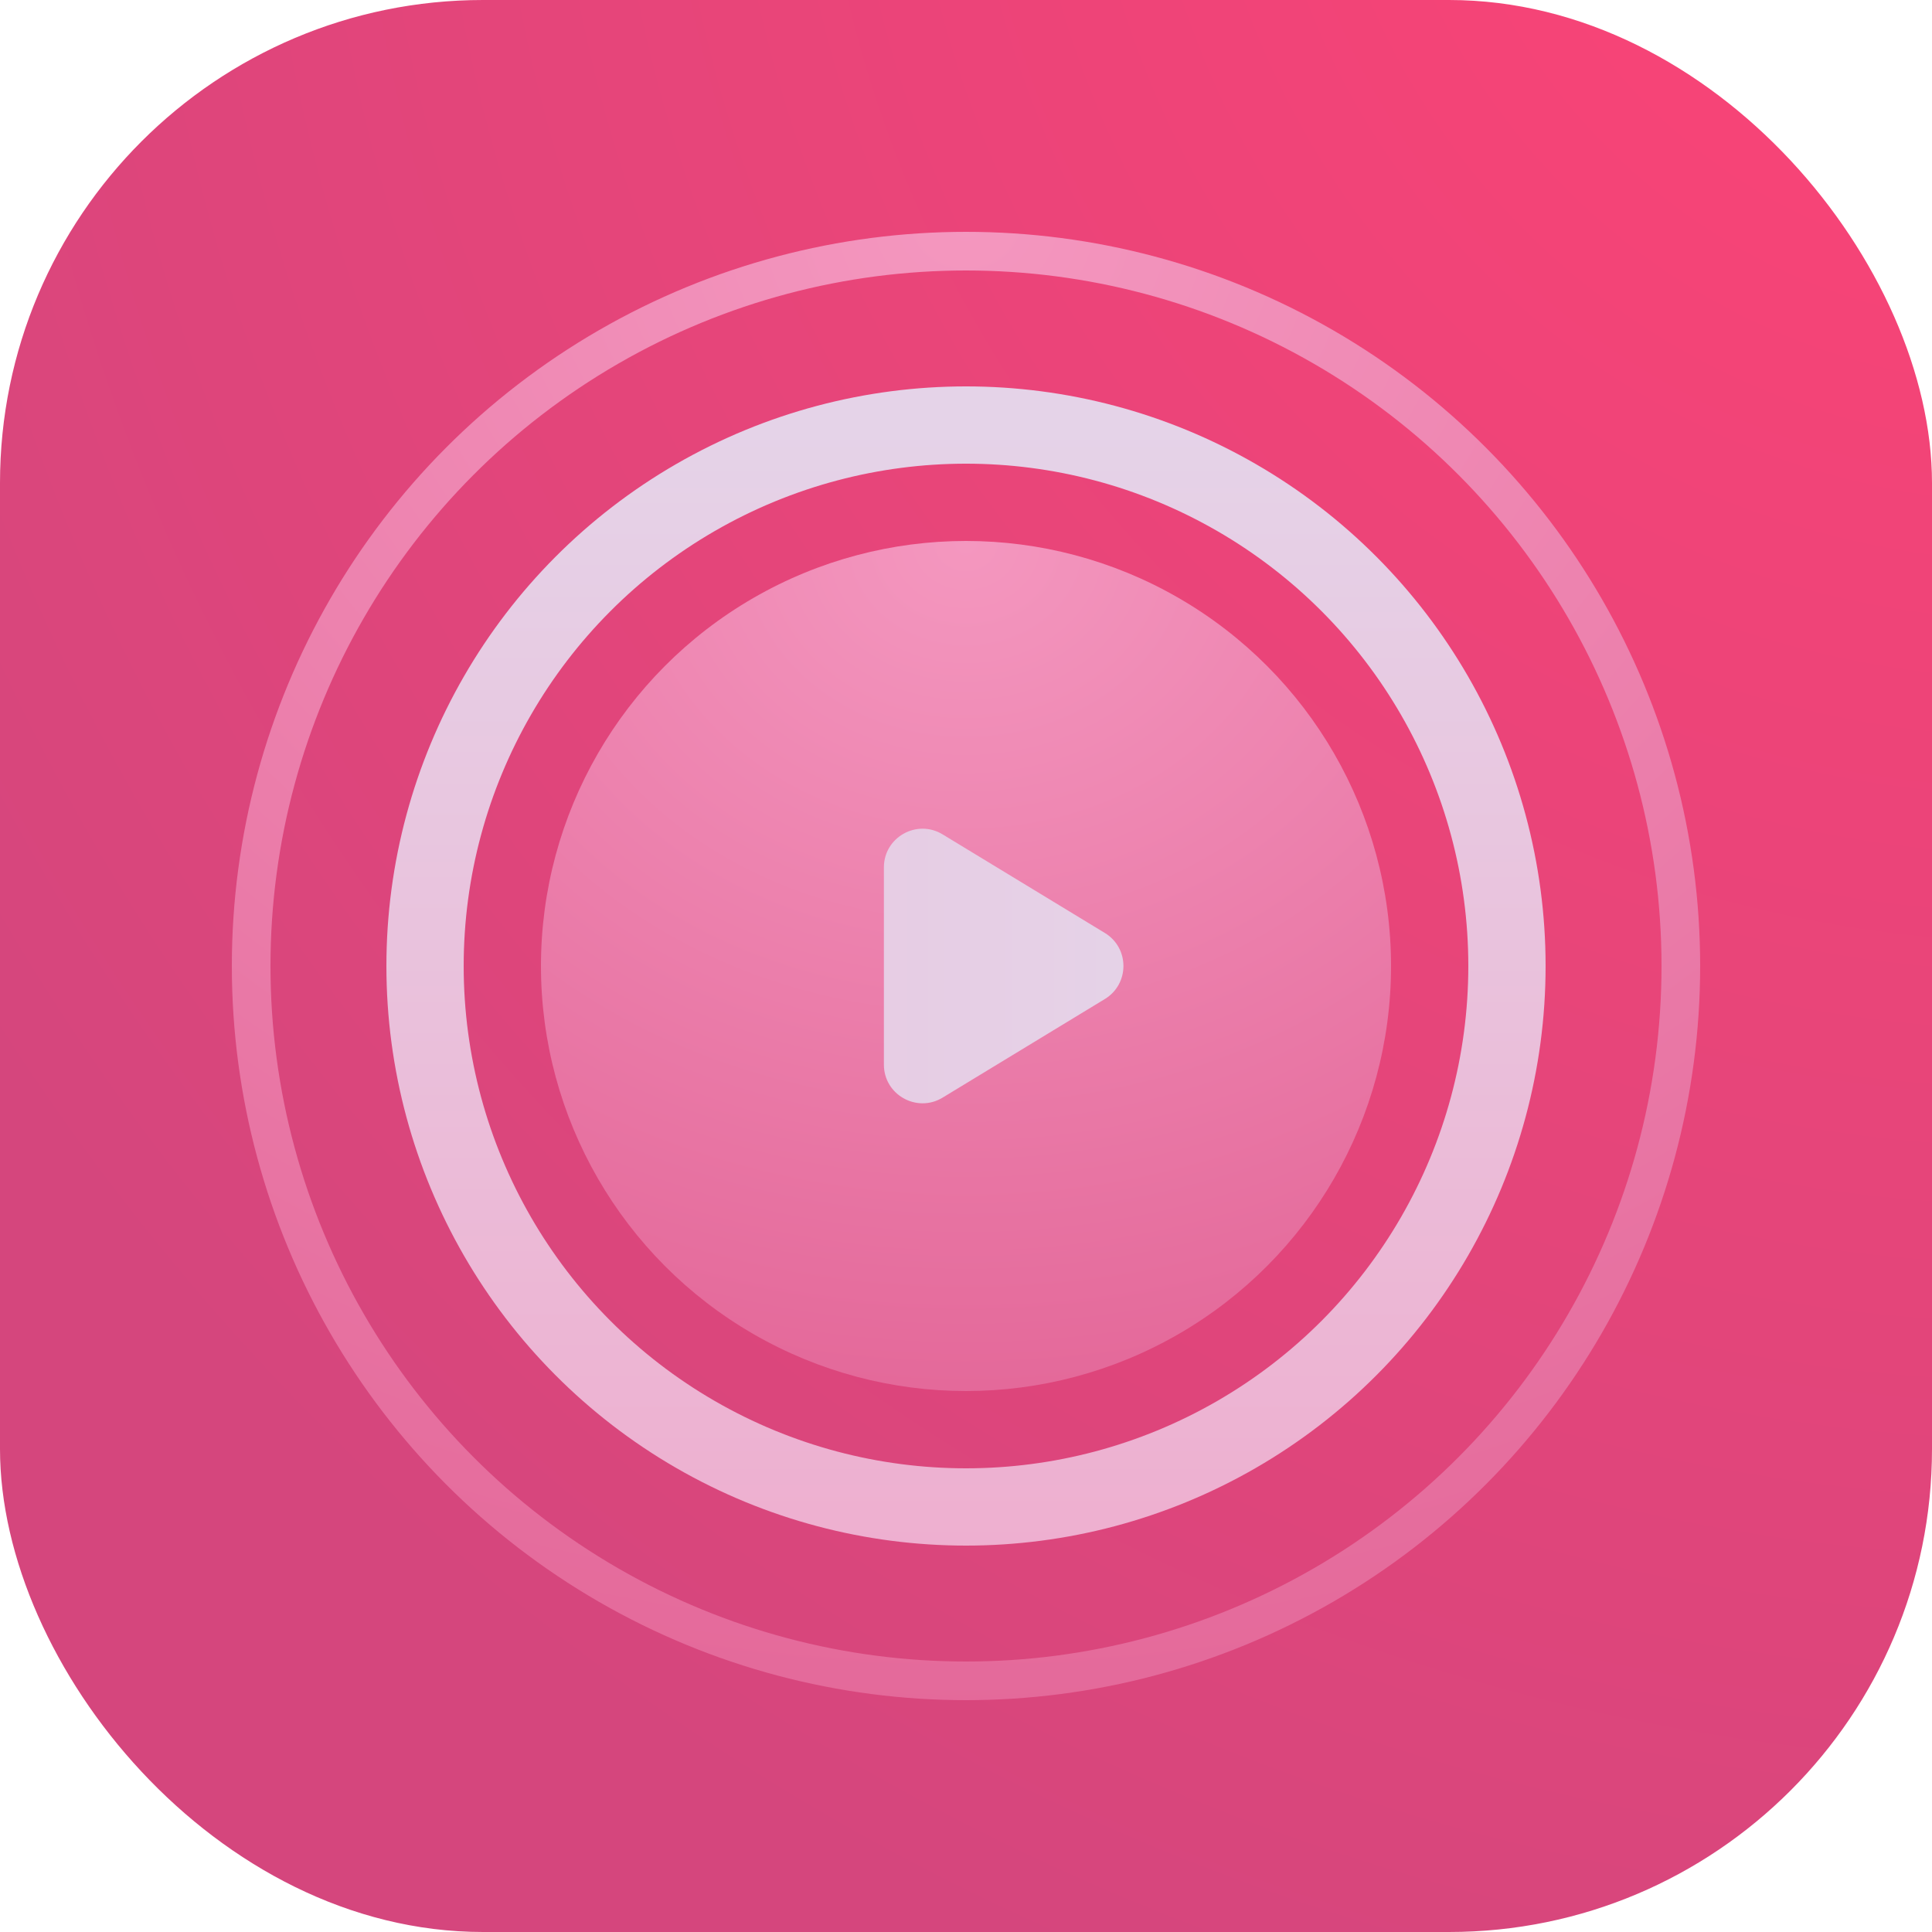
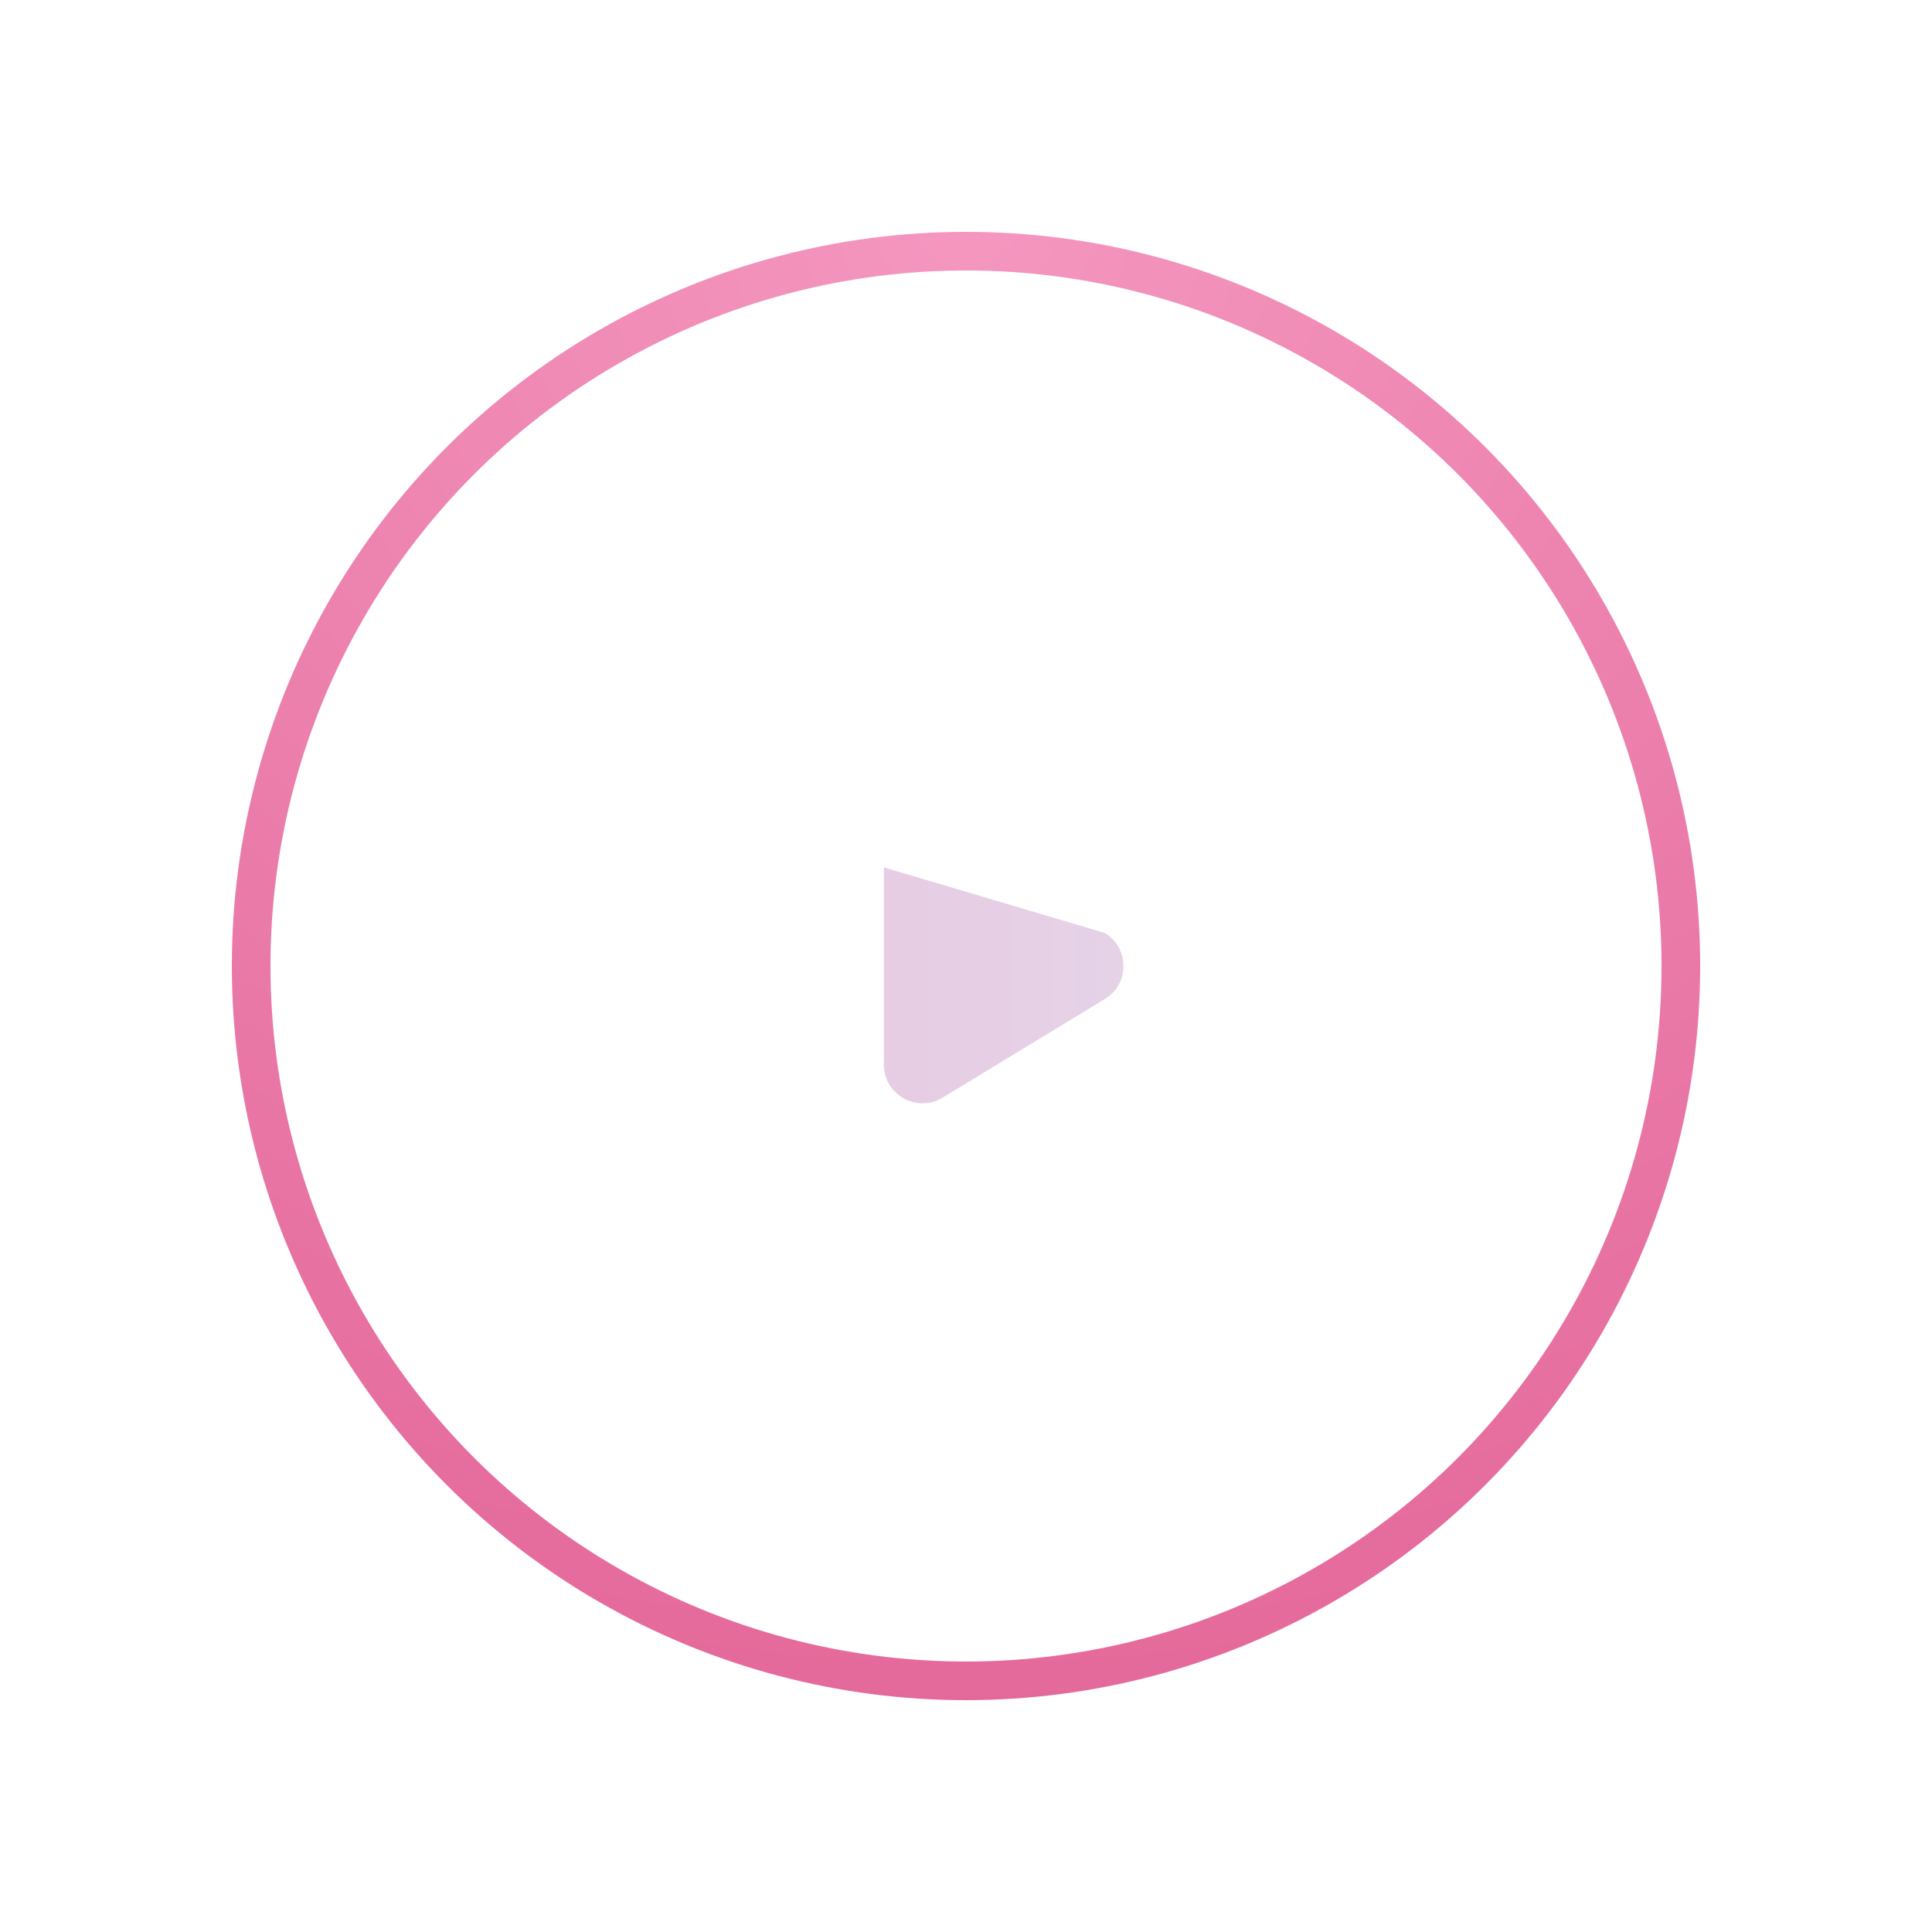
<svg xmlns="http://www.w3.org/2000/svg" width="100" height="100" viewBox="0 0 100 100" fill="none">
-   <rect width="100" height="100" rx="25" fill="url(#paint0_radial_6254_1029)" />
-   <circle cx="50" cy="50" r="22" fill="url(#paint1_radial_6254_1029)" />
-   <circle cx="50" cy="50" r="28" stroke="url(#paint2_linear_6254_1029)" stroke-width="4" stroke-linecap="round" />
  <circle cx="50" cy="50" r="37" stroke="url(#paint3_radial_6254_1029)" stroke-width="2" />
-   <path d="M57.188 48.291C58.469 49.07 58.469 50.93 57.188 51.709L48.789 56.813C47.456 57.623 45.75 56.664 45.75 55.104L45.75 44.896C45.75 43.336 47.456 42.377 48.789 43.187L57.188 48.291Z" fill="url(#paint4_linear_6254_1029)" />
+   <path d="M57.188 48.291C58.469 49.07 58.469 50.93 57.188 51.709L48.789 56.813C47.456 57.623 45.75 56.664 45.75 55.104L45.75 44.896L57.188 48.291Z" fill="url(#paint4_linear_6254_1029)" />
  <defs>
    <radialGradient id="paint0_radial_6254_1029" cx="0" cy="0" r="1" gradientUnits="userSpaceOnUse" gradientTransform="translate(107 -17) rotate(128.797) scale(130.874)">
      <stop stop-color="#FF4375" />
      <stop offset="1" stop-color="#D5467D" />
    </radialGradient>
    <radialGradient id="paint1_radial_6254_1029" cx="0" cy="0" r="1" gradientUnits="userSpaceOnUse" gradientTransform="translate(50 28) rotate(90) scale(44 50.769)">
      <stop stop-color="#F497BF" />
      <stop offset="1" stop-color="#E4699A" />
    </radialGradient>
    <linearGradient id="paint2_linear_6254_1029" x1="50" y1="22" x2="50" y2="118.8" gradientUnits="userSpaceOnUse">
      <stop stop-color="#E5D3E8" />
      <stop offset="1" stop-color="#F497BF" />
    </linearGradient>
    <radialGradient id="paint3_radial_6254_1029" cx="0" cy="0" r="1" gradientUnits="userSpaceOnUse" gradientTransform="translate(50 12) rotate(90) scale(76 87.692)">
      <stop stop-color="#F497BF" />
      <stop offset="1" stop-color="#E4699A" />
    </radialGradient>
    <linearGradient id="paint4_linear_6254_1029" x1="60" y1="50" x2="-70.5" y2="50" gradientUnits="userSpaceOnUse">
      <stop stop-color="#E5D3E8" />
      <stop offset="1" stop-color="#F497BF" />
    </linearGradient>
  </defs>
</svg>